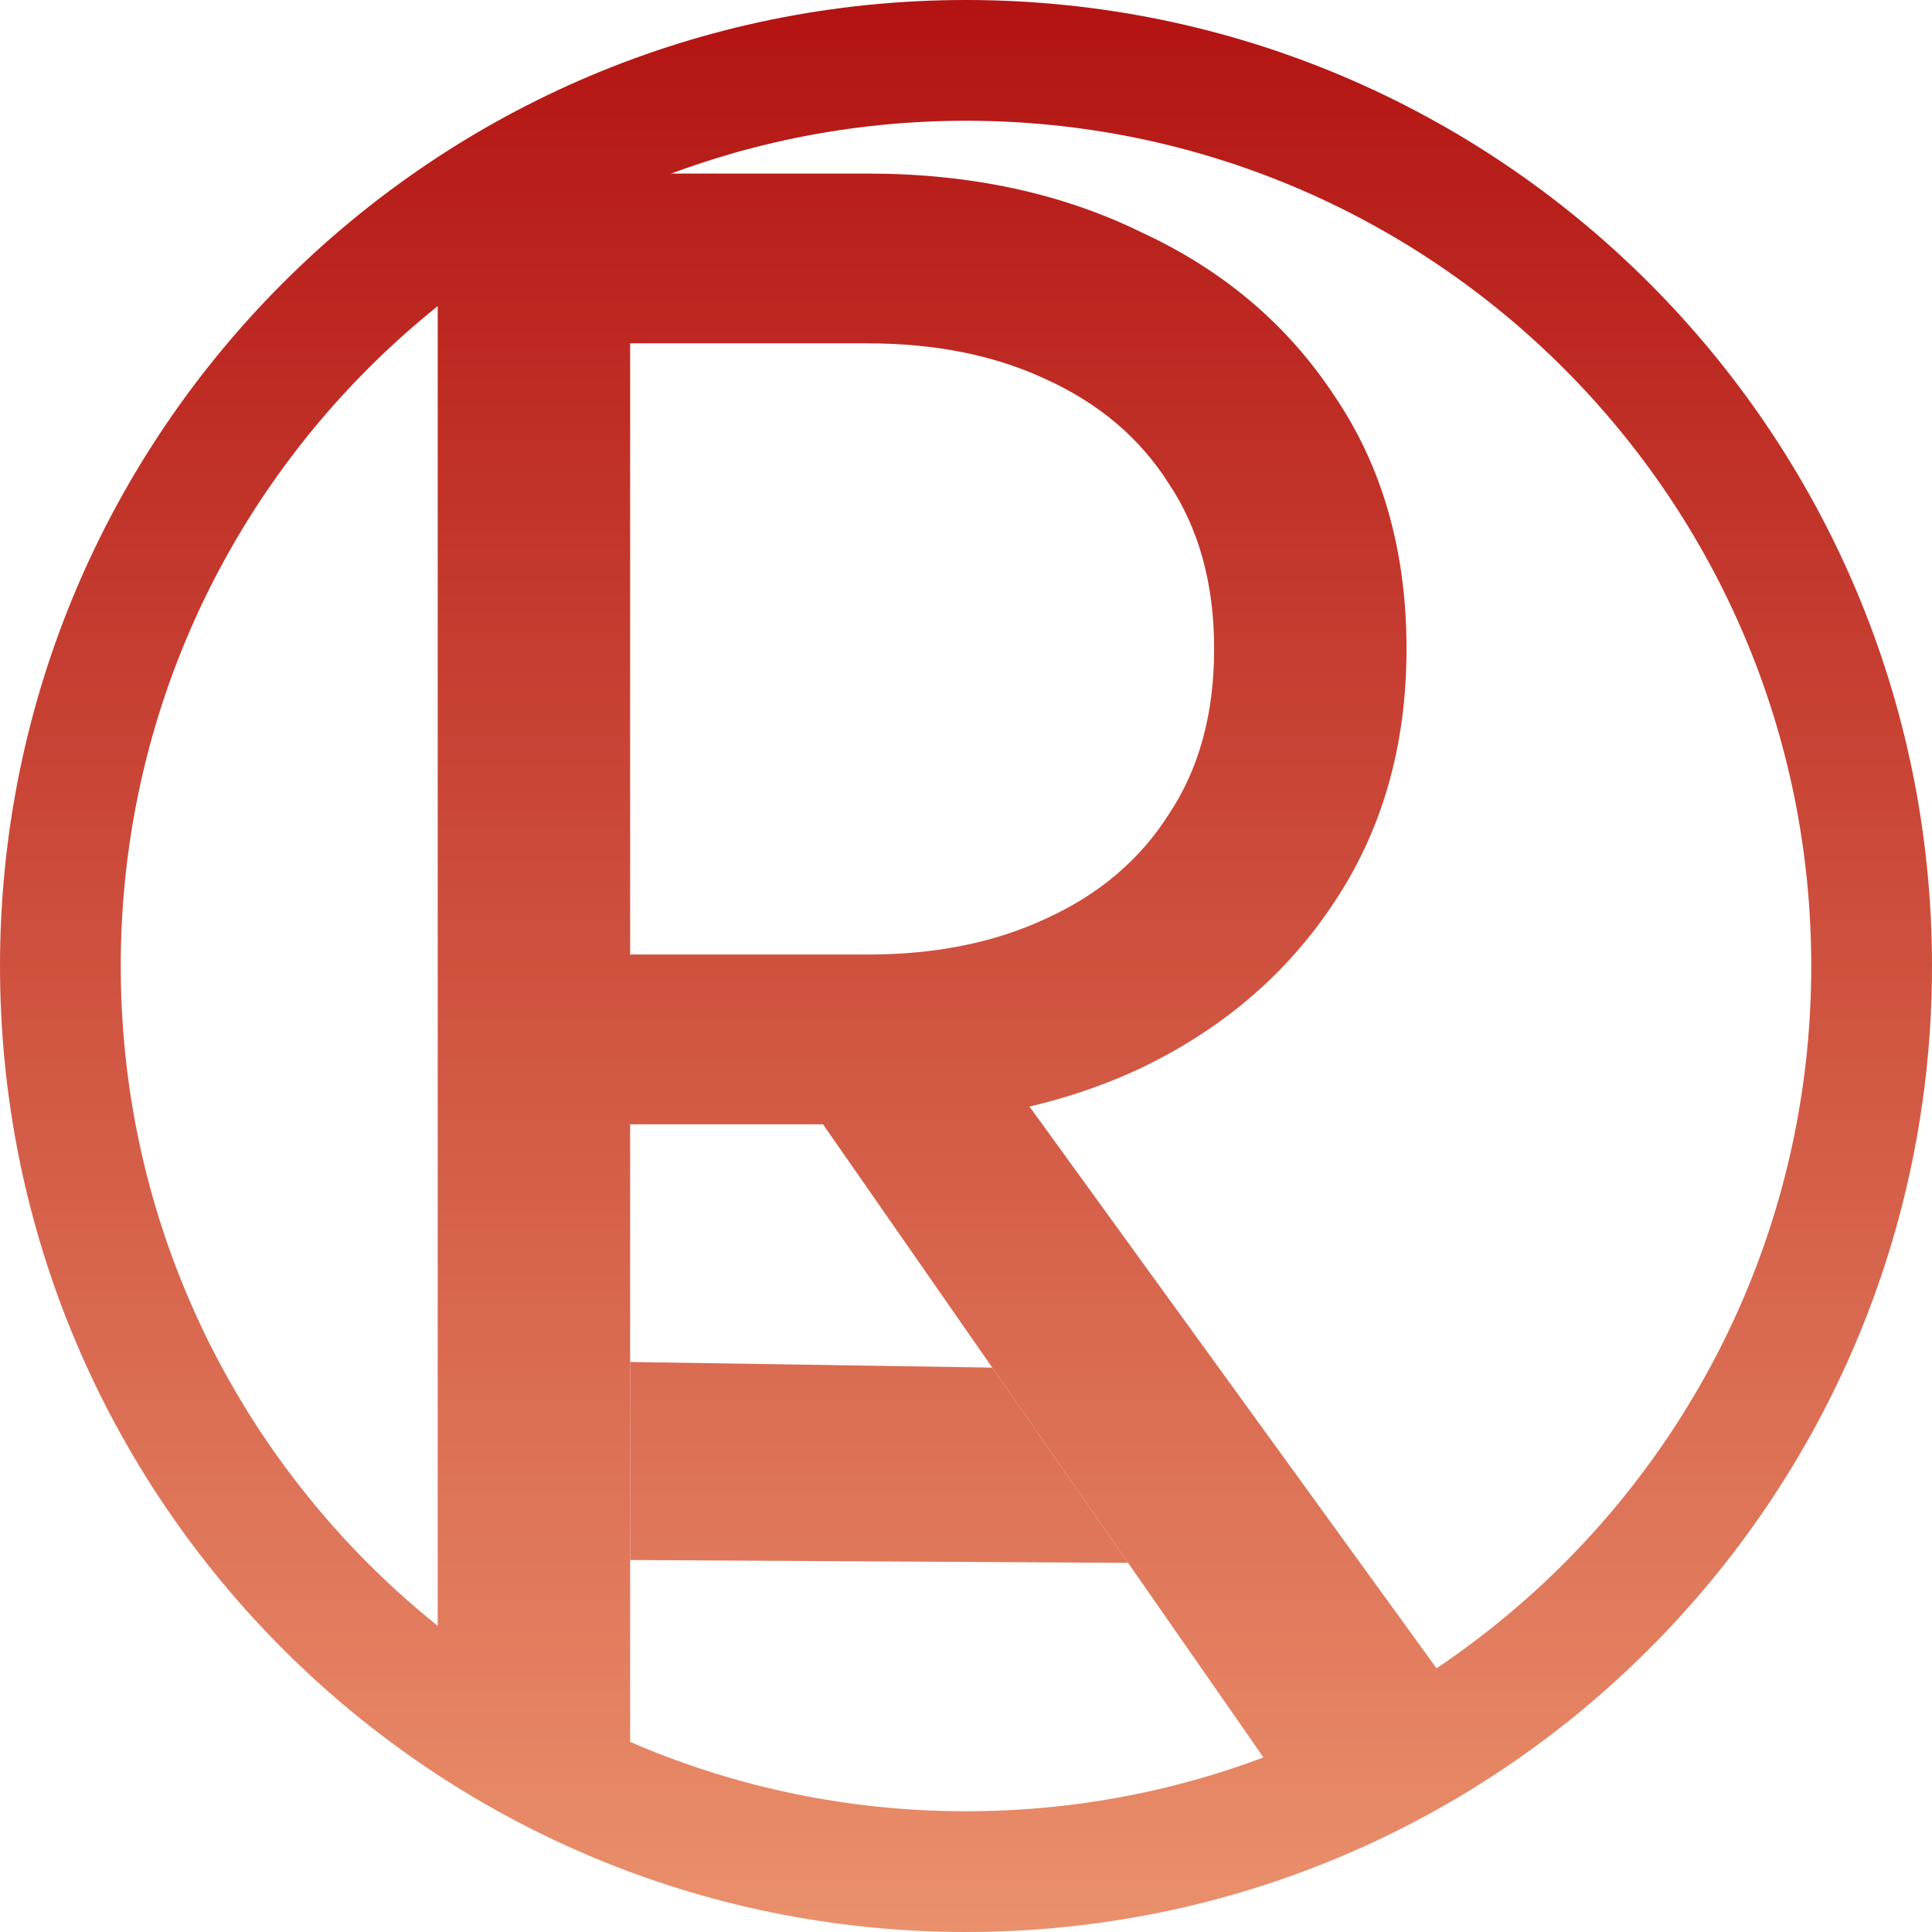
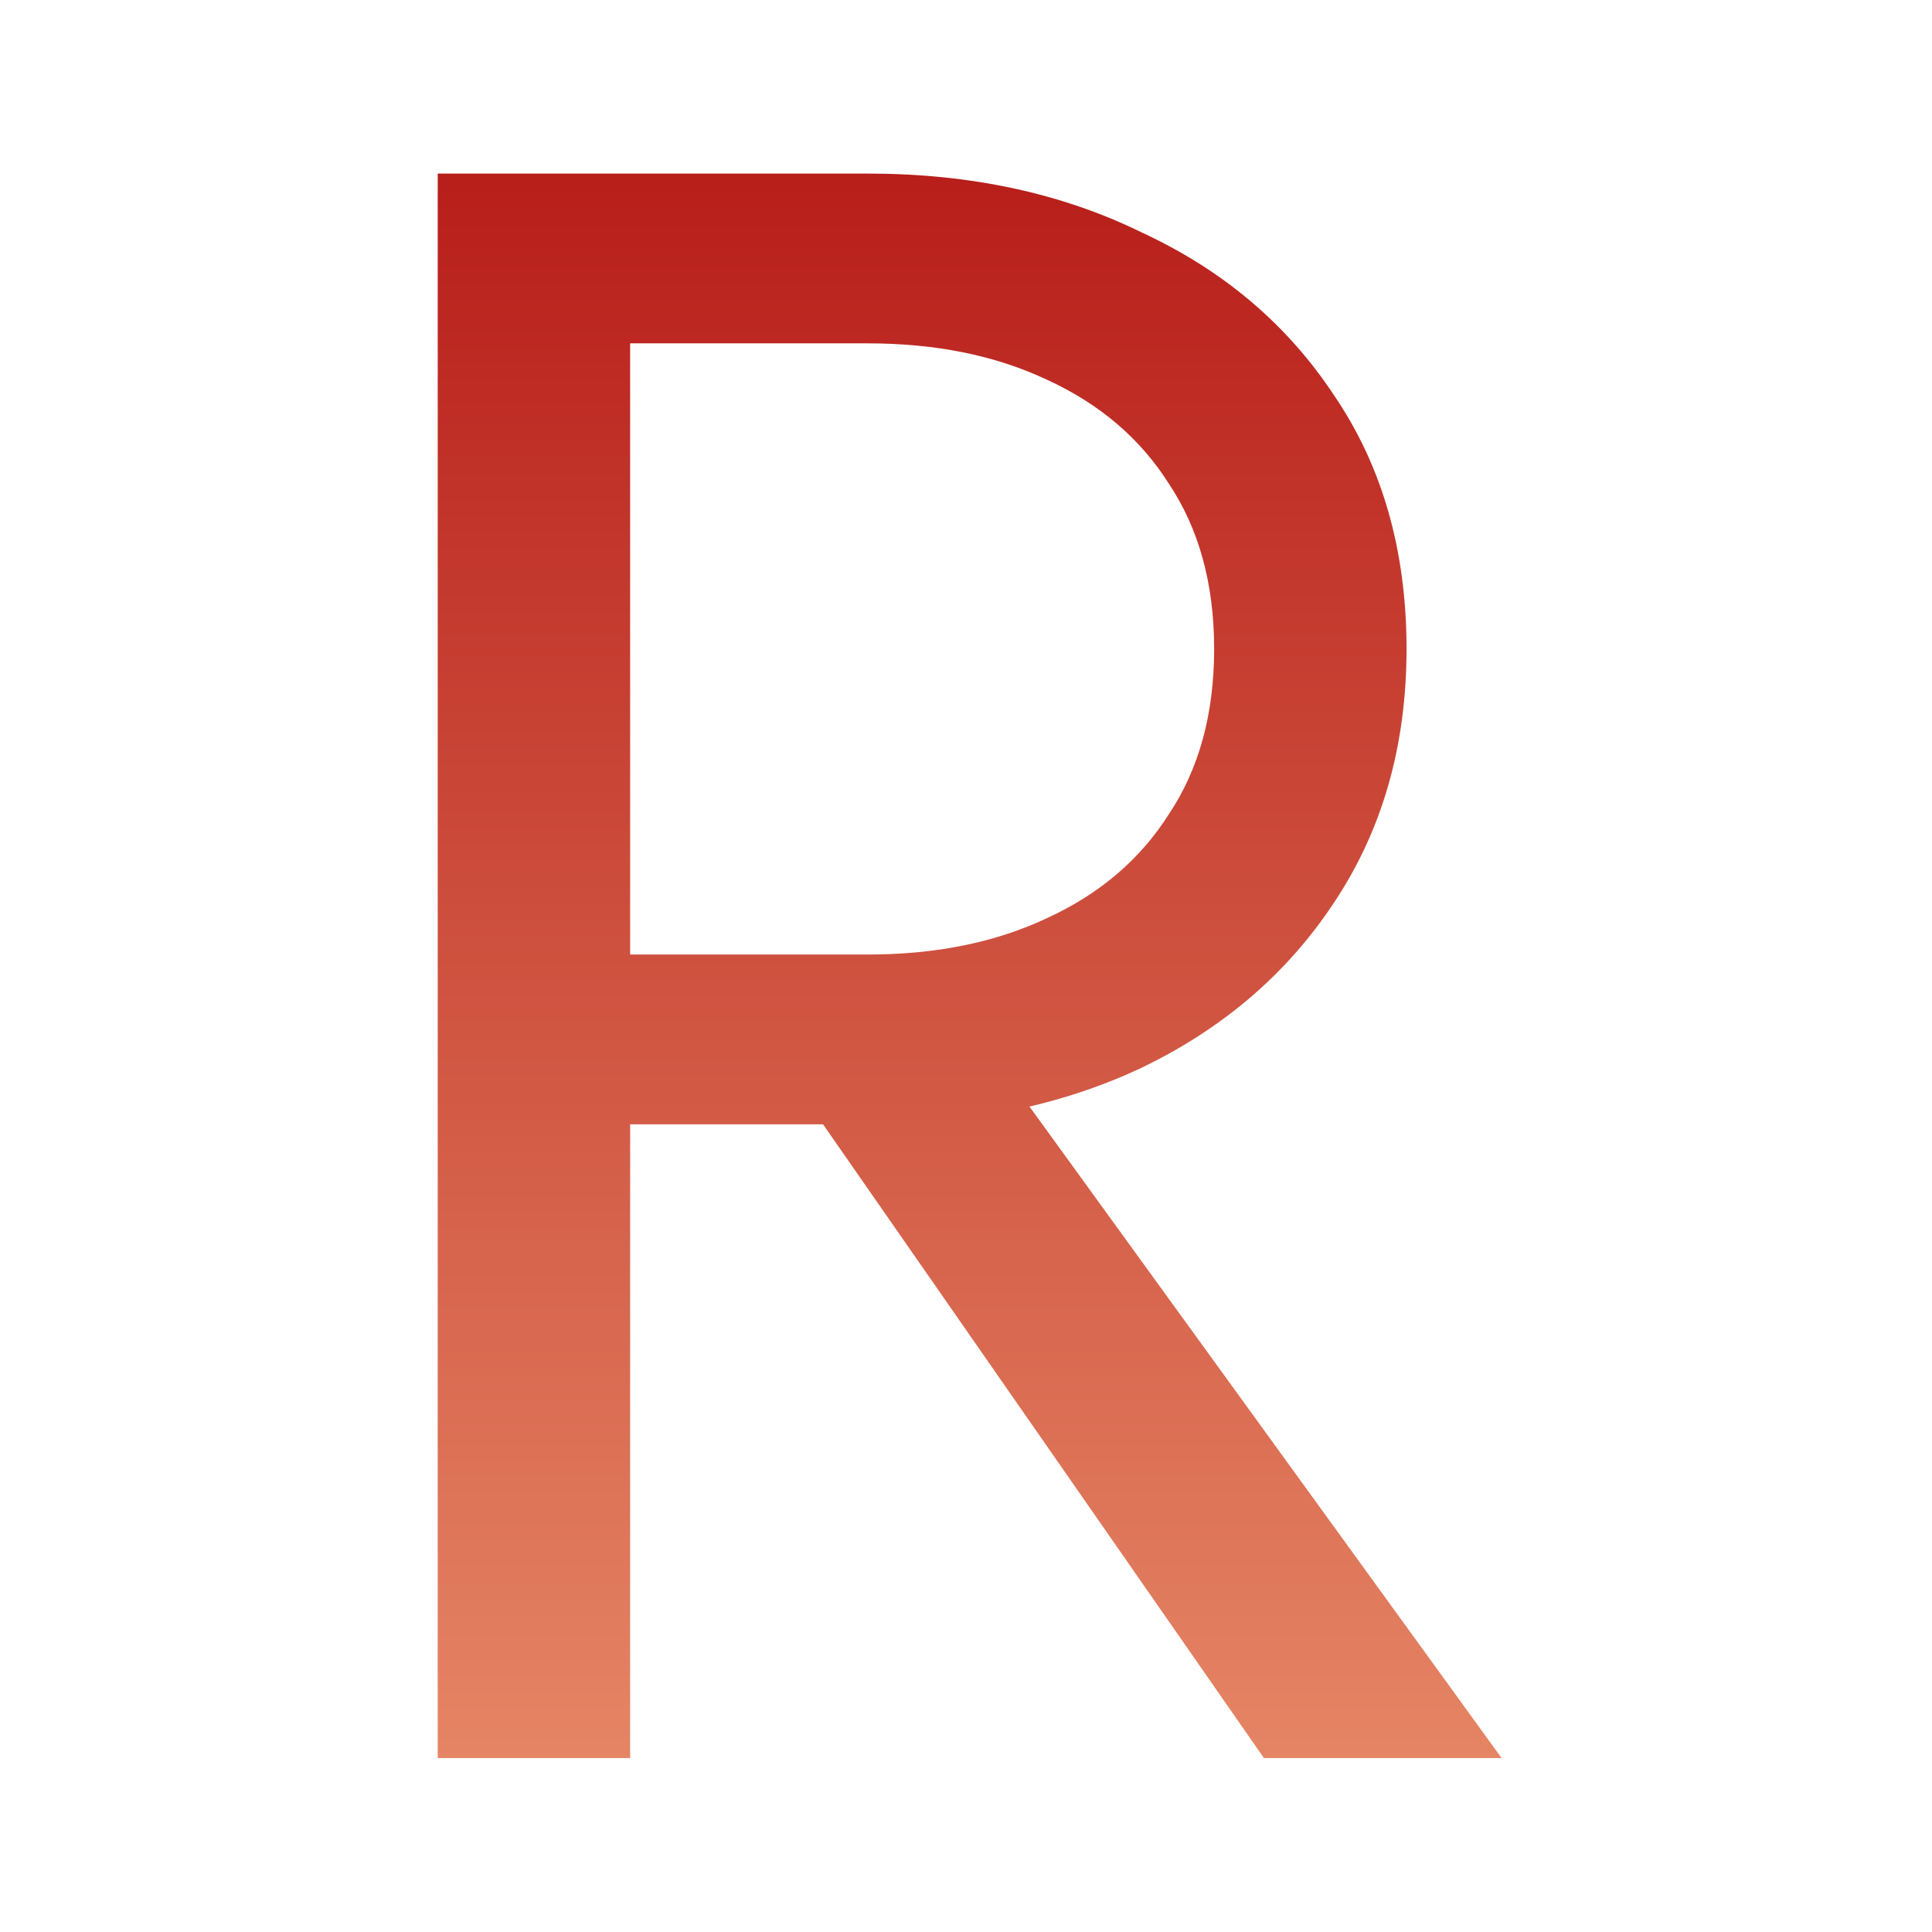
<svg xmlns="http://www.w3.org/2000/svg" width="64" height="64" viewBox="0 0 64 64" fill="none">
-   <path fill-rule="evenodd" clip-rule="evenodd" d="M32 60C47.464 60 60 47.464 60 32C60 16.536 47.464 4 32 4C16.536 4 4 16.536 4 32C4 47.464 16.536 60 32 60ZM32 64C49.673 64 64 49.673 64 32C64 14.327 49.673 0 32 0C14.327 0 0 14.327 0 32C0 49.673 14.327 64 32 64Z" fill="url(#paint0_linear_273_2)" />
  <path d="M23.873 32.37H30.997L49.743 58.239H41.87L37.37 51.772L32.871 45.304L23.873 32.37ZM14.5 5.75H20.874V45.117V51.678V58.239H14.5V5.75ZM18.024 11.374V5.75H28.747C32.146 5.75 35.171 6.4 37.82 7.7C40.52 8.949 42.644 10.749 44.194 13.098C45.794 15.448 46.593 18.247 46.593 21.497C46.593 24.696 45.794 27.496 44.194 29.895C42.644 32.245 40.52 34.069 37.82 35.369C35.171 36.619 32.146 37.244 28.747 37.244H18.024V31.62H28.747C30.997 31.62 32.971 31.22 34.671 30.42C36.421 29.62 37.77 28.47 38.72 26.971C39.72 25.471 40.22 23.646 40.22 21.497C40.22 19.347 39.72 17.523 38.72 16.023C37.77 14.523 36.421 13.373 34.671 12.574C32.971 11.774 30.997 11.374 28.747 11.374H18.024Z" fill="url(#paint1_linear_273_2)" />
-   <path d="M37.37 51.772L32.871 45.304L20.874 45.117V51.678L37.37 51.772Z" fill="url(#paint2_linear_273_2)" />
  <defs>
    <linearGradient id="paint0_linear_273_2" x1="32" y1="0" x2="32" y2="64" gradientUnits="userSpaceOnUse">
      <stop stop-color="#B31312" />
      <stop offset="1" stop-color="#EA906C" />
    </linearGradient>
    <linearGradient id="paint1_linear_273_2" x1="32" y1="0" x2="32" y2="64" gradientUnits="userSpaceOnUse">
      <stop stop-color="#B31312" />
      <stop offset="1" stop-color="#EA906C" />
    </linearGradient>
    <linearGradient id="paint2_linear_273_2" x1="32" y1="0" x2="32" y2="64" gradientUnits="userSpaceOnUse">
      <stop stop-color="#B31312" />
      <stop offset="1" stop-color="#EA906C" />
    </linearGradient>
  </defs>
</svg>